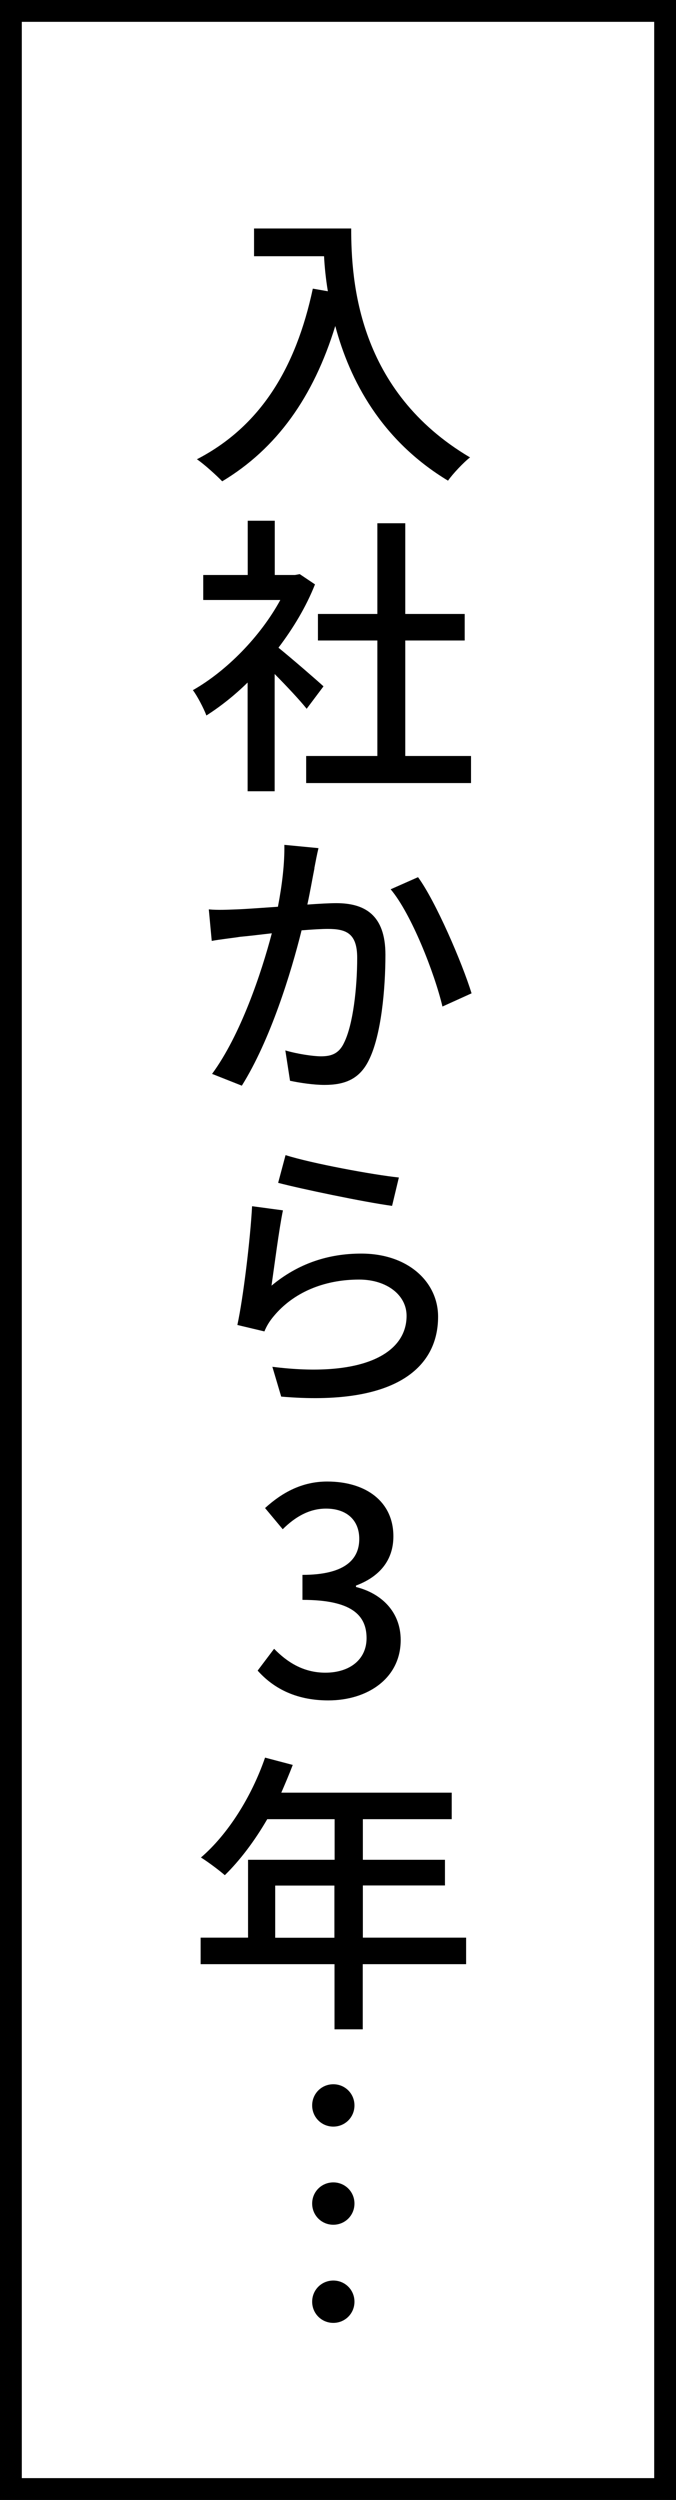
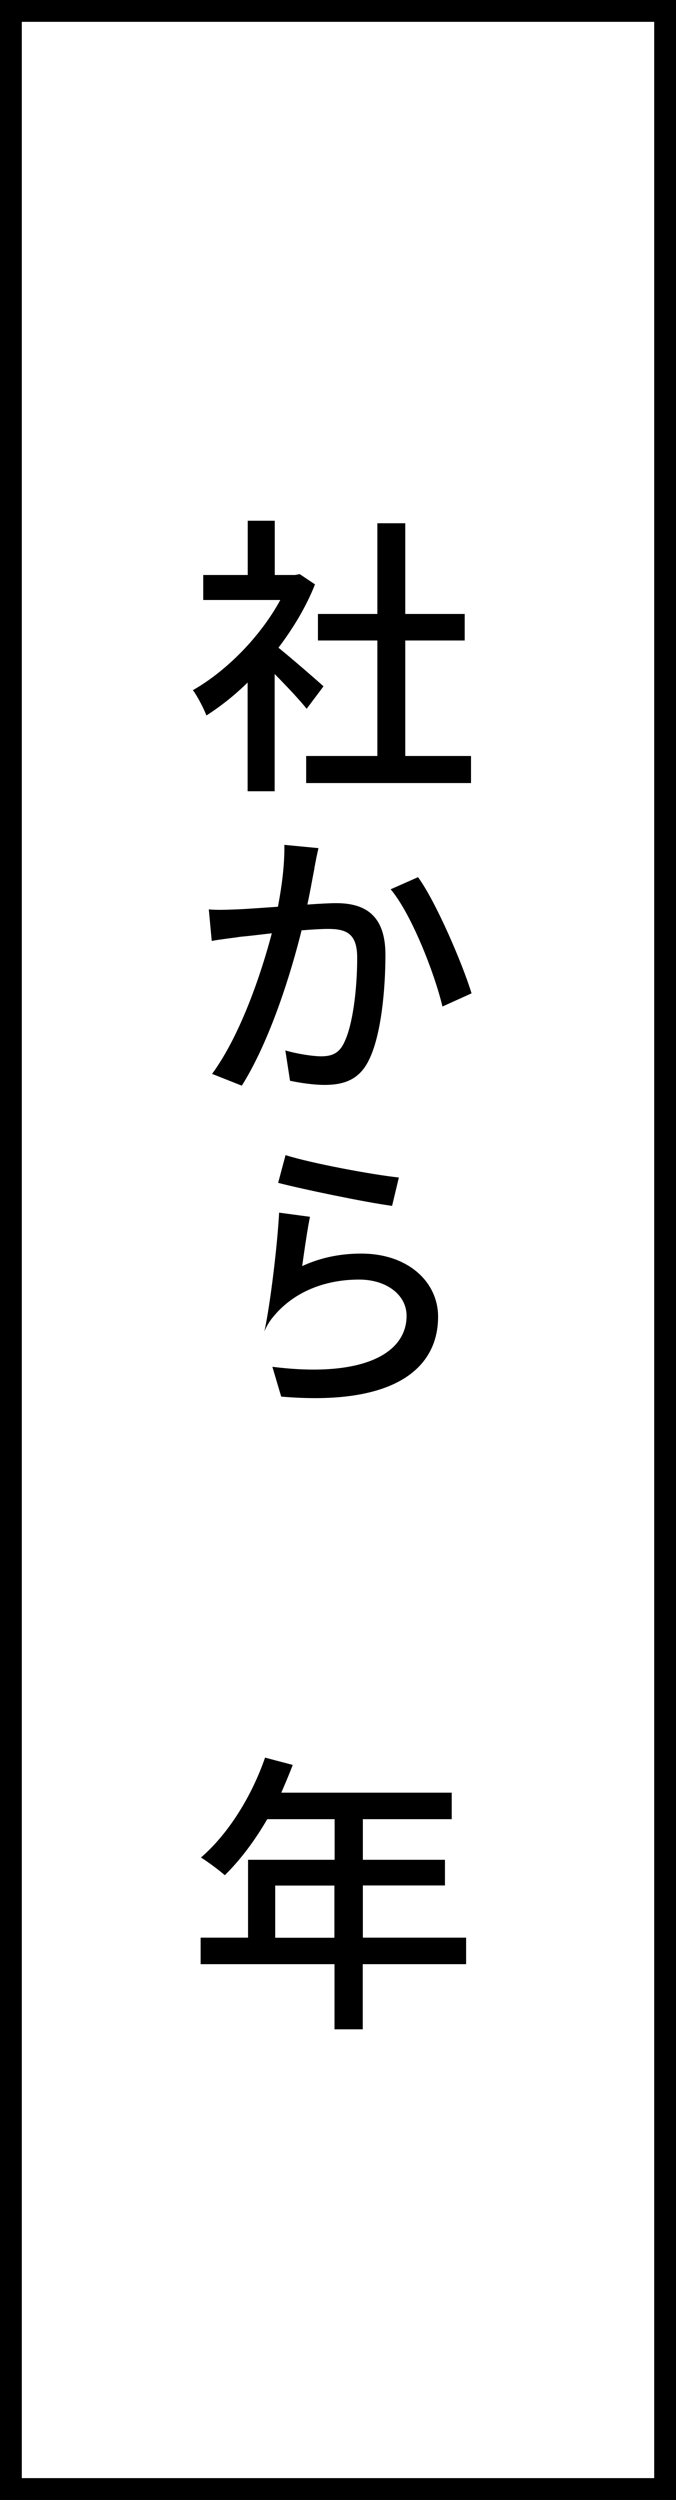
<svg xmlns="http://www.w3.org/2000/svg" id="Layer_2" viewBox="0 0 62 229">
  <rect x="0" y="0" width="62" height="229" fill="#808080" stroke="none" />
  <defs>
    <style>
      .cls-1 {
        fill: #fff;
        stroke: #000;
        stroke-miterlimit: 10;
        stroke-width: 2px;
      }
    </style>
  </defs>
  <g id="_枠" data-name="枠">
    <g>
      <rect class="cls-1" x="1" y="1" width="60" height="227" />
      <g>
-         <path d="M32.21,20.93c0,4.89.62,14.9,10.9,20.97-.57.43-1.59,1.51-2.02,2.13-6.13-3.7-9.02-9.21-10.34-14.17-2,6.51-5.37,11.23-10.37,14.23-.49-.51-1.65-1.57-2.32-2.02,5.8-3,9.07-8.31,10.63-15.63l1.38.24c-.19-1.13-.3-2.24-.35-3.21h-6.42v-2.54h8.91Z" />
        <path d="M28.13,64.93c-.62-.78-1.84-2.08-2.94-3.19v10.74h-2.48v-9.96c-1.21,1.19-2.51,2.21-3.78,3.02-.24-.65-.86-1.83-1.24-2.32,3.08-1.75,6.18-4.89,8.02-8.26h-7.07v-2.29h4.08v-4.97h2.48v4.97h1.86l.43-.08,1.4.94c-.81,2.05-2,4.02-3.35,5.8,1.27,1.03,3.51,2.97,4.13,3.54l-1.54,2.05ZM43.2,69.25v2.48h-15.12v-2.48h6.53v-10.58h-5.45v-2.43h5.45v-8.31h2.56v8.31h5.45v2.43h-5.45v10.58h6.02Z" />
        <path d="M28.84,79.54c-.16.78-.38,2.08-.65,3.32,1.11-.08,2.05-.13,2.65-.13,2.56,0,4.51,1.03,4.51,4.72,0,3.13-.38,7.37-1.51,9.64-.86,1.78-2.24,2.29-4.08,2.29-1,0-2.27-.19-3.16-.38l-.43-2.78c1.08.32,2.54.54,3.27.54.92,0,1.65-.22,2.13-1.27.81-1.65,1.19-4.99,1.19-7.75,0-2.27-1.03-2.65-2.7-2.65-.54,0-1.4.05-2.4.13-.97,3.91-2.86,10.04-5.48,14.23l-2.73-1.08c2.62-3.56,4.53-9.26,5.48-12.88-1.19.14-2.29.27-2.89.32-.67.11-1.89.24-2.62.38l-.27-2.89c.89.08,1.67.03,2.56,0,.86-.03,2.27-.14,3.78-.24.38-1.97.62-3.97.59-5.67l3.13.3c-.14.57-.27,1.27-.38,1.84ZM43.25,90.99l-2.67,1.21c-.73-3.08-2.86-8.5-4.75-10.74l2.51-1.11c1.62,2.21,4.05,7.85,4.91,10.64Z" />
-         <path d="M24.9,117.77c2.46-2.05,5.24-2.94,8.23-2.94,4.32,0,7.05,2.62,7.05,5.78,0,4.78-4.08,8.21-14.39,7.32l-.81-2.73c8.18,1.03,12.31-1.16,12.31-4.67,0-1.92-1.84-3.32-4.35-3.32-3.27,0-6.05,1.21-7.83,3.35-.43.51-.67.94-.86,1.4l-2.48-.59c.54-2.48,1.19-7.88,1.35-10.88l2.83.38c-.35,1.67-.81,5.26-1.05,6.91ZM36.58,107.87l-.62,2.59c-2.59-.35-8.4-1.57-10.45-2.11l.68-2.54c2.38.76,8.07,1.81,10.39,2.05Z" />
-         <path d="M23.63,153.03l1.51-2c1.16,1.19,2.65,2.19,4.7,2.19,2.24,0,3.78-1.21,3.78-3.16,0-2.13-1.4-3.51-5.88-3.51v-2.29c3.91,0,5.21-1.43,5.21-3.29,0-1.73-1.16-2.78-3.05-2.78-1.54,0-2.83.76-3.97,1.89l-1.62-1.94c1.57-1.43,3.4-2.43,5.7-2.43,3.56,0,6.07,1.84,6.07,5.02,0,2.24-1.32,3.72-3.43,4.51v.13c2.29.57,4.1,2.24,4.1,4.86,0,3.48-3,5.53-6.64,5.53-3.13,0-5.15-1.24-6.48-2.73Z" />
+         <path d="M24.9,117.77c2.46-2.05,5.24-2.94,8.23-2.94,4.32,0,7.05,2.62,7.05,5.78,0,4.78-4.08,8.21-14.39,7.32l-.81-2.73c8.18,1.03,12.31-1.16,12.31-4.67,0-1.92-1.84-3.32-4.35-3.32-3.27,0-6.05,1.21-7.83,3.35-.43.51-.67.94-.86,1.4c.54-2.48,1.19-7.88,1.35-10.88l2.83.38c-.35,1.67-.81,5.26-1.05,6.91ZM36.58,107.87l-.62,2.59c-2.59-.35-8.4-1.57-10.45-2.11l.68-2.54c2.38.76,8.07,1.81,10.39,2.05Z" />
        <path d="M42.74,179.92h-9.47v5.97h-2.59v-5.97h-12.28v-2.43h4.35v-7.13h7.94v-3.72h-6.18c-1.16,2-2.51,3.78-3.89,5.13-.49-.43-1.57-1.24-2.19-1.62,2.48-2.13,4.64-5.56,5.88-9.15l2.54.67c-.32.84-.7,1.73-1.05,2.54h15.63v2.43h-8.15v3.72h7.53v2.35h-7.53v4.78h9.47v2.43ZM30.67,177.5v-4.78h-5.43v4.78h5.43Z" />
-         <path d="M32.51,192.86c0,1.08-.86,1.94-1.94,1.94s-1.94-.86-1.94-1.94.86-1.94,1.94-1.94,1.94.86,1.94,1.94ZM32.51,201.85c0,1.08-.86,1.94-1.94,1.94s-1.94-.86-1.94-1.94.86-1.94,1.94-1.94,1.94.86,1.94,1.94ZM32.51,210.84c0,1.08-.86,1.94-1.94,1.94s-1.94-.86-1.94-1.94.86-1.94,1.94-1.94,1.94.86,1.94,1.94Z" />
      </g>
    </g>
  </g>
</svg>